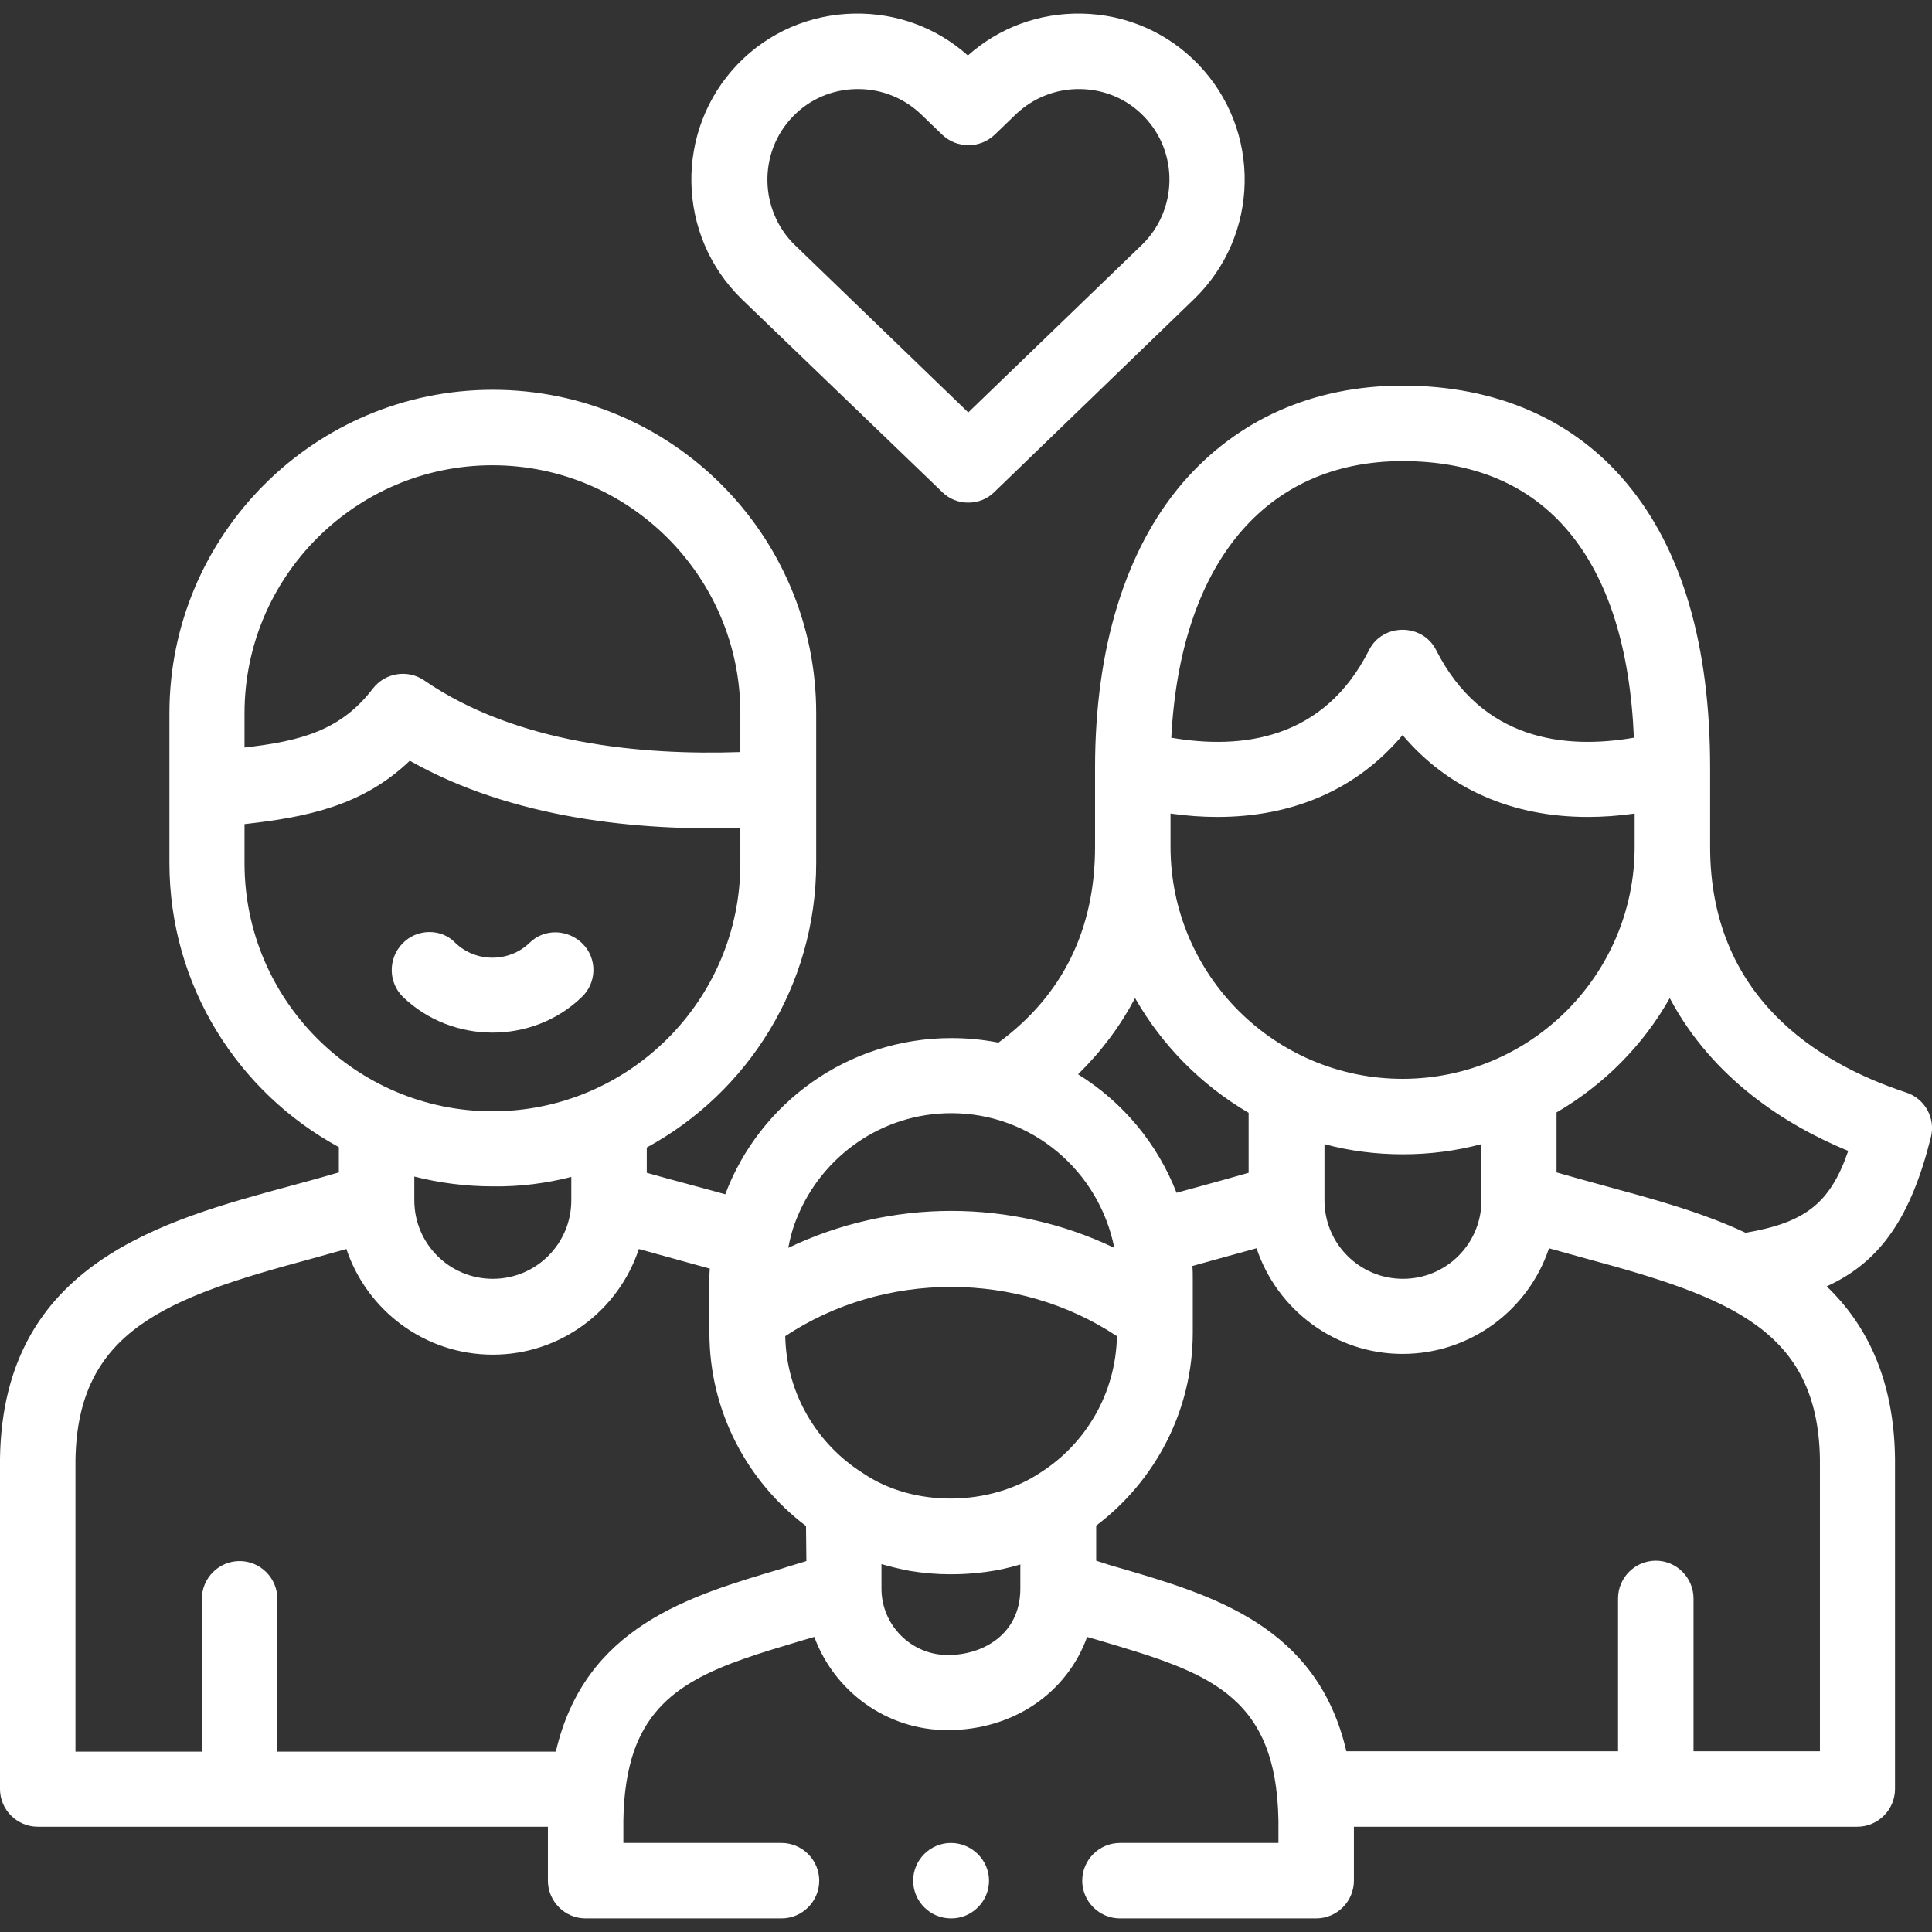
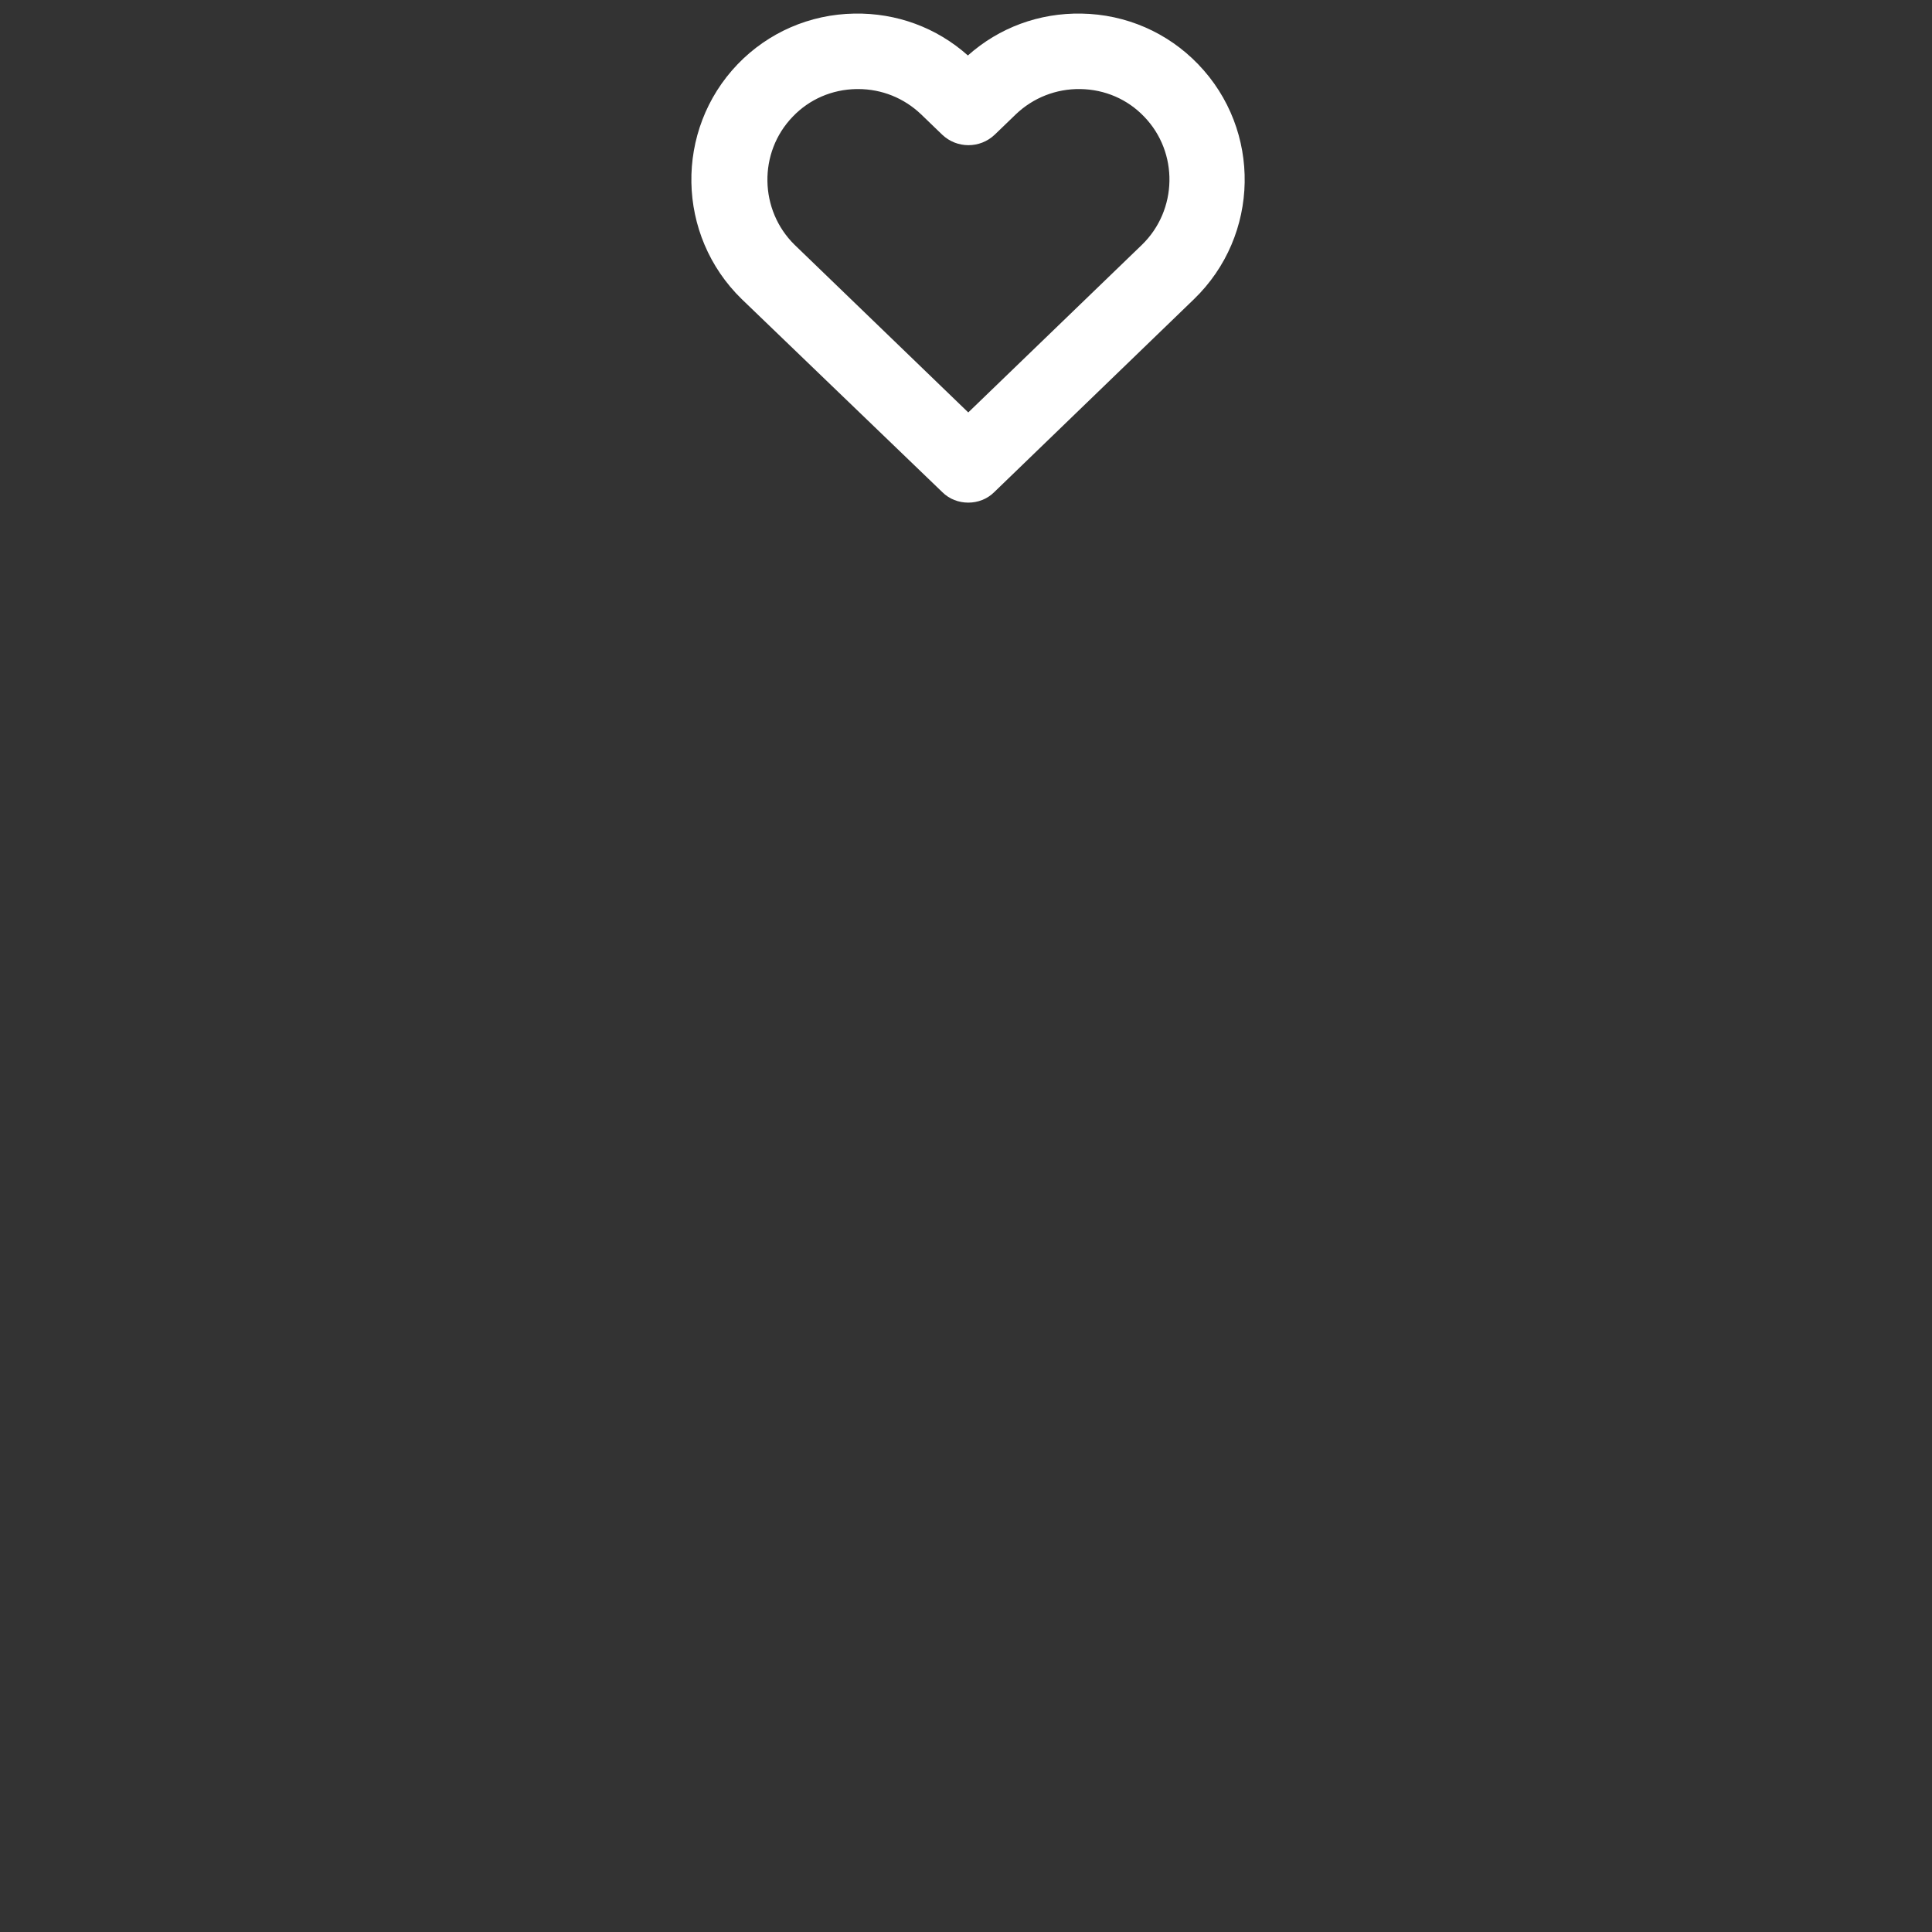
<svg xmlns="http://www.w3.org/2000/svg" version="1.1" id="Capa_1" x="0px" y="0px" viewBox="0 0 512 512" style="enable-background:new 0 0 512 512;" xml:space="preserve">
  <rect x="0" y="0" width="512" height="512" fill="#333333" stroke="none" />
  <style type="text/css">
	.st0{fill:#FFFFFF;}
</style>
  <g>
    <g>
-       <path class="st0" d="M113.8,247c-2.6,0-5.2,1-7.2,3.1c-3.8,4-3.7,10.3,0.2,14.1c13.1,12.6,34.4,12.6,47.4,0    c4-3.8,4.1-10.2,0.2-14.1s-10.2-4.1-14.1-0.2c-5.4,5.2-14.2,5.2-19.6,0C118.8,247.9,116.3,247,113.8,247L113.8,247z" />
-       <path class="st0" d="M511.7,301.4c1.3-5.1-1.6-10.3-6.6-11.9c-23.7-7.8-51.9-25.5-51.9-65.1v-21c0-32.3-7.4-57.7-22-75.2    c-14.1-17-34.7-26-59.5-26c-23.7,0-43.9,9-58.4,25.9c-15.1,17.7-23.1,43.8-23.1,75.3v21c0,21.9-8.6,39.4-25.6,51.9    c-4.1-0.8-8.2-1.2-12.5-1.2c-27.4,0-50.8,17.2-59.9,41.4c-2.7-0.8-16.7-4.5-20.8-5.7v-6.7c26.7-14.5,44.9-42.9,44.9-75.4V189    c0-47.3-38.4-85.7-85.7-85.7c-47.3,0-85.7,38.5-85.7,85.7v39.7c0,32.5,18.2,60.8,44.9,75.3v6.7c-4.1,1.2-8.4,2.4-12.9,3.6    C43,323.5,0.8,334.8,0,386.5v87.6c0,5.5,4.5,10,10,10h135.2v14.2c0,0,0,0,0,0.1c0,5.5,4.5,10,10,10h51.9c5.5,0,10-4.5,10-10    s-4.5-10-10-10h-41.9v-6c0.1-7.3,1.1-13.3,2.8-18.3c6.3-18,22.6-22.8,44.7-29.4c1-0.3,2.1-0.6,3.1-0.9    c5.3,14.4,19.1,24.7,35.3,24.7c17.6,0,31.7-10,37-24.7c1,0.3,2.1,0.6,3.1,0.9c28.3,8.4,47,13.9,47.6,47.7v6h-42    c-5.5,0-10,4.5-10,10s4.5,10,10,10h52c5.5,0,10-4.5,10-10c0,0,0,0,0-0.1v-14.2h133.4c5.5,0,10-4.5,10-10v-87.5c0-0.1,0-0.1,0-0.2    c-0.3-20.9-7.5-35.3-18.1-45.5C498.6,334.3,506.5,322.2,511.7,301.4L511.7,301.4z M371.7,122.2c18.9,0,33.7,6.3,44.1,18.8    c10.4,12.5,16.2,30.8,17.2,54.5c-18.5,3.2-40.3,0.6-52.4-23.2c-3.6-7.2-14.2-7.2-17.8,0c-12,23.8-33.8,26.4-52.4,23.2    C312.8,149.4,335.3,122.2,371.7,122.2L371.7,122.2z M310.2,215.6c4.3,0.6,8.4,0.9,12.4,0.9c20.2,0,37.1-7.4,49.1-21.7    c12,14.2,28.9,21.7,49.1,21.7c4,0,8.2-0.3,12.4-0.9v8.8c0,33.9-27.6,61.5-61.5,61.5s-61.5-27.6-61.5-61.5L310.2,215.6L310.2,215.6    z M392.6,303.2v14.9c0,11.5-9.3,20.8-20.8,20.8c-11.5,0-20.8-9.3-20.8-20.8v-14.9c6.6,1.8,13.6,2.7,20.8,2.7    C378.9,305.9,385.9,305,392.6,303.2z M300.8,264.5c7.2,12.6,17.6,23.1,30.1,30.4v15.9c-4.2,1.2-8.5,2.4-12.9,3.6    c-2.1,0.6-4.1,1.1-6.2,1.7c-5.1-13.1-14.3-24.1-26.1-31.4C291.9,278.6,296.9,271.9,300.8,264.5z M211.3,322.5    c6.6-16.1,22.4-27.5,40.8-27.5c21.4,0,39.2,15.4,43.2,35.7c-13.3-6.4-28.2-9.8-43.2-9.8c-15,0-29.9,3.4-43.2,9.8    C209.4,327.9,210.2,325.1,211.3,322.5L211.3,322.5z M64.8,189c0-36.2,29.5-65.7,65.7-65.7c36.2,0,65.7,29.5,65.7,65.7v10.3    c-26.3,0.9-59.4-2.2-83.8-19c-4.4-3-10.4-2-13.6,2.2c-8.5,11.1-19.1,13.9-34,15.6L64.8,189L64.8,189z M64.8,228.8v-10.4    c16.1-1.8,31.2-4.7,43.8-16.8c27.4,15.5,60.8,18.6,87.6,17.8v9.4c0,36.2-29.5,65.7-65.7,65.7C94.3,294.5,64.8,265,64.8,228.8    L64.8,228.8z M151.4,311.9v6.1c0,0,0,0.1,0,0.1c0,11.5-9.3,20.8-20.8,20.8c-11.5,0-20.8-9.3-20.8-20.8c0,0,0,0,0-0.1v-6.2    c6.7,1.7,13.7,2.6,20.8,2.6C137.8,314.5,144.7,313.6,151.4,311.9z M213.7,413.7c-2.2,0.7-4.4,1.3-6.5,2    c-24.7,7.3-52.2,15.4-59.9,48.5H73.5v-40.5c0-5.5-4.5-10-10-10s-10,4.5-10,10v40.5H20v-77.4c0.6-34.1,23.9-42.8,62.1-53.1    c3.2-0.9,6.5-1.8,9.7-2.7c5.4,16.2,20.7,28,38.8,28c18,0,33.3-11.7,38.7-28c3.3,0.9,15.9,4.4,18.8,5.2c-0.1,1-0.1,1.9-0.1,2.9    v14.1c0,20.9,10.1,39.5,25.6,51.2L213.7,413.7z M270.4,421C270.4,421,270.4,421,270.4,421c0,12.1-9.9,17.6-19.2,17.6    c-9.7,0-17.6-7.9-17.6-17.6c0,0,0,0,0,0v-6.5c2.4,0.7,4.9,1.3,7.5,1.8c3.6,0.6,7.2,0.9,10.9,0.9c3.1,0,6.1-0.2,9.1-0.6    c3.2-0.4,6.3-1.1,9.3-2V421z M275.8,390.2c-13.4,9-33.6,9.4-47.1,0.2c-12.1-7.6-20.3-21-20.6-36.3c26.2-17.4,61.7-17.4,87.9,0    C295.7,369.3,287.7,382.6,275.8,390.2z M482.3,464.1h-33.5v-40.5c0-5.5-4.5-10-10-10s-10,4.5-10,10v40.5h-72    c-7.7-33.1-35.2-41.3-59.8-48.5c-2.2-0.6-4.4-1.3-6.5-2v-9.3c15.5-11.7,25.6-30.3,25.6-51.2v-14c0-1.2,0-2.4-0.1-3.6    c2.4-0.7,4.8-1.3,7.2-2c3.2-0.9,6.5-1.8,9.8-2.7c5.4,16.2,20.7,28,38.7,28c18,0,33.4-11.7,38.8-28c3.3,0.9,6.5,1.8,9.7,2.7    c38.2,10.3,61.5,19,62.1,53.1L482.3,464.1L482.3,464.1z M462.6,326.7c-11.9-5.6-25.1-9.1-37.2-12.4c-4.4-1.2-8.7-2.4-12.9-3.6    v-15.9c12.5-7.3,22.9-17.7,30-30.3c11.4,21.5,31,33.8,47.3,40.5C485,319,478.3,324,462.6,326.7z" />
      <path class="st0" d="M249.7,130.4c1.9,1.9,4.4,2.8,6.9,2.8c2.5,0,5-0.9,6.9-2.8l52.9-51.1c17.5-16.9,18-44.8,1.1-62.3    c-8.1-8.4-19.1-13.2-30.9-13.4c-11.2-0.2-21.8,3.7-30.1,11.1c-8.3-7.4-18.9-11.3-30.1-11.1c-11.8,0.2-22.8,5-30.9,13.4    c-16.8,17.5-16.3,45.4,1.1,62.3L249.7,130.4z M210.1,30.9c4.4-4.6,10.4-7.2,16.9-7.3c0.1,0,0.3,0,0.4,0c6.3,0,12.2,2.4,16.7,6.7    l5.6,5.4c3.9,3.7,10,3.7,13.9,0l5.6-5.4c4.6-4.4,10.7-6.8,17.1-6.7c6.5,0.1,12.5,2.7,16.9,7.3c9.2,9.5,8.9,24.8-0.6,34l-46,44.4    l-46-44.4C201.2,55.7,200.9,40.4,210.1,30.9L210.1,30.9z" />
-       <path class="st0" d="M252,488.4c-5.5,0-10,4.5-10,10s4.5,10,10,10h0.1c5.5,0,10-4.5,10-10S257.5,488.4,252,488.4L252,488.4z" />
    </g>
  </g>
</svg>